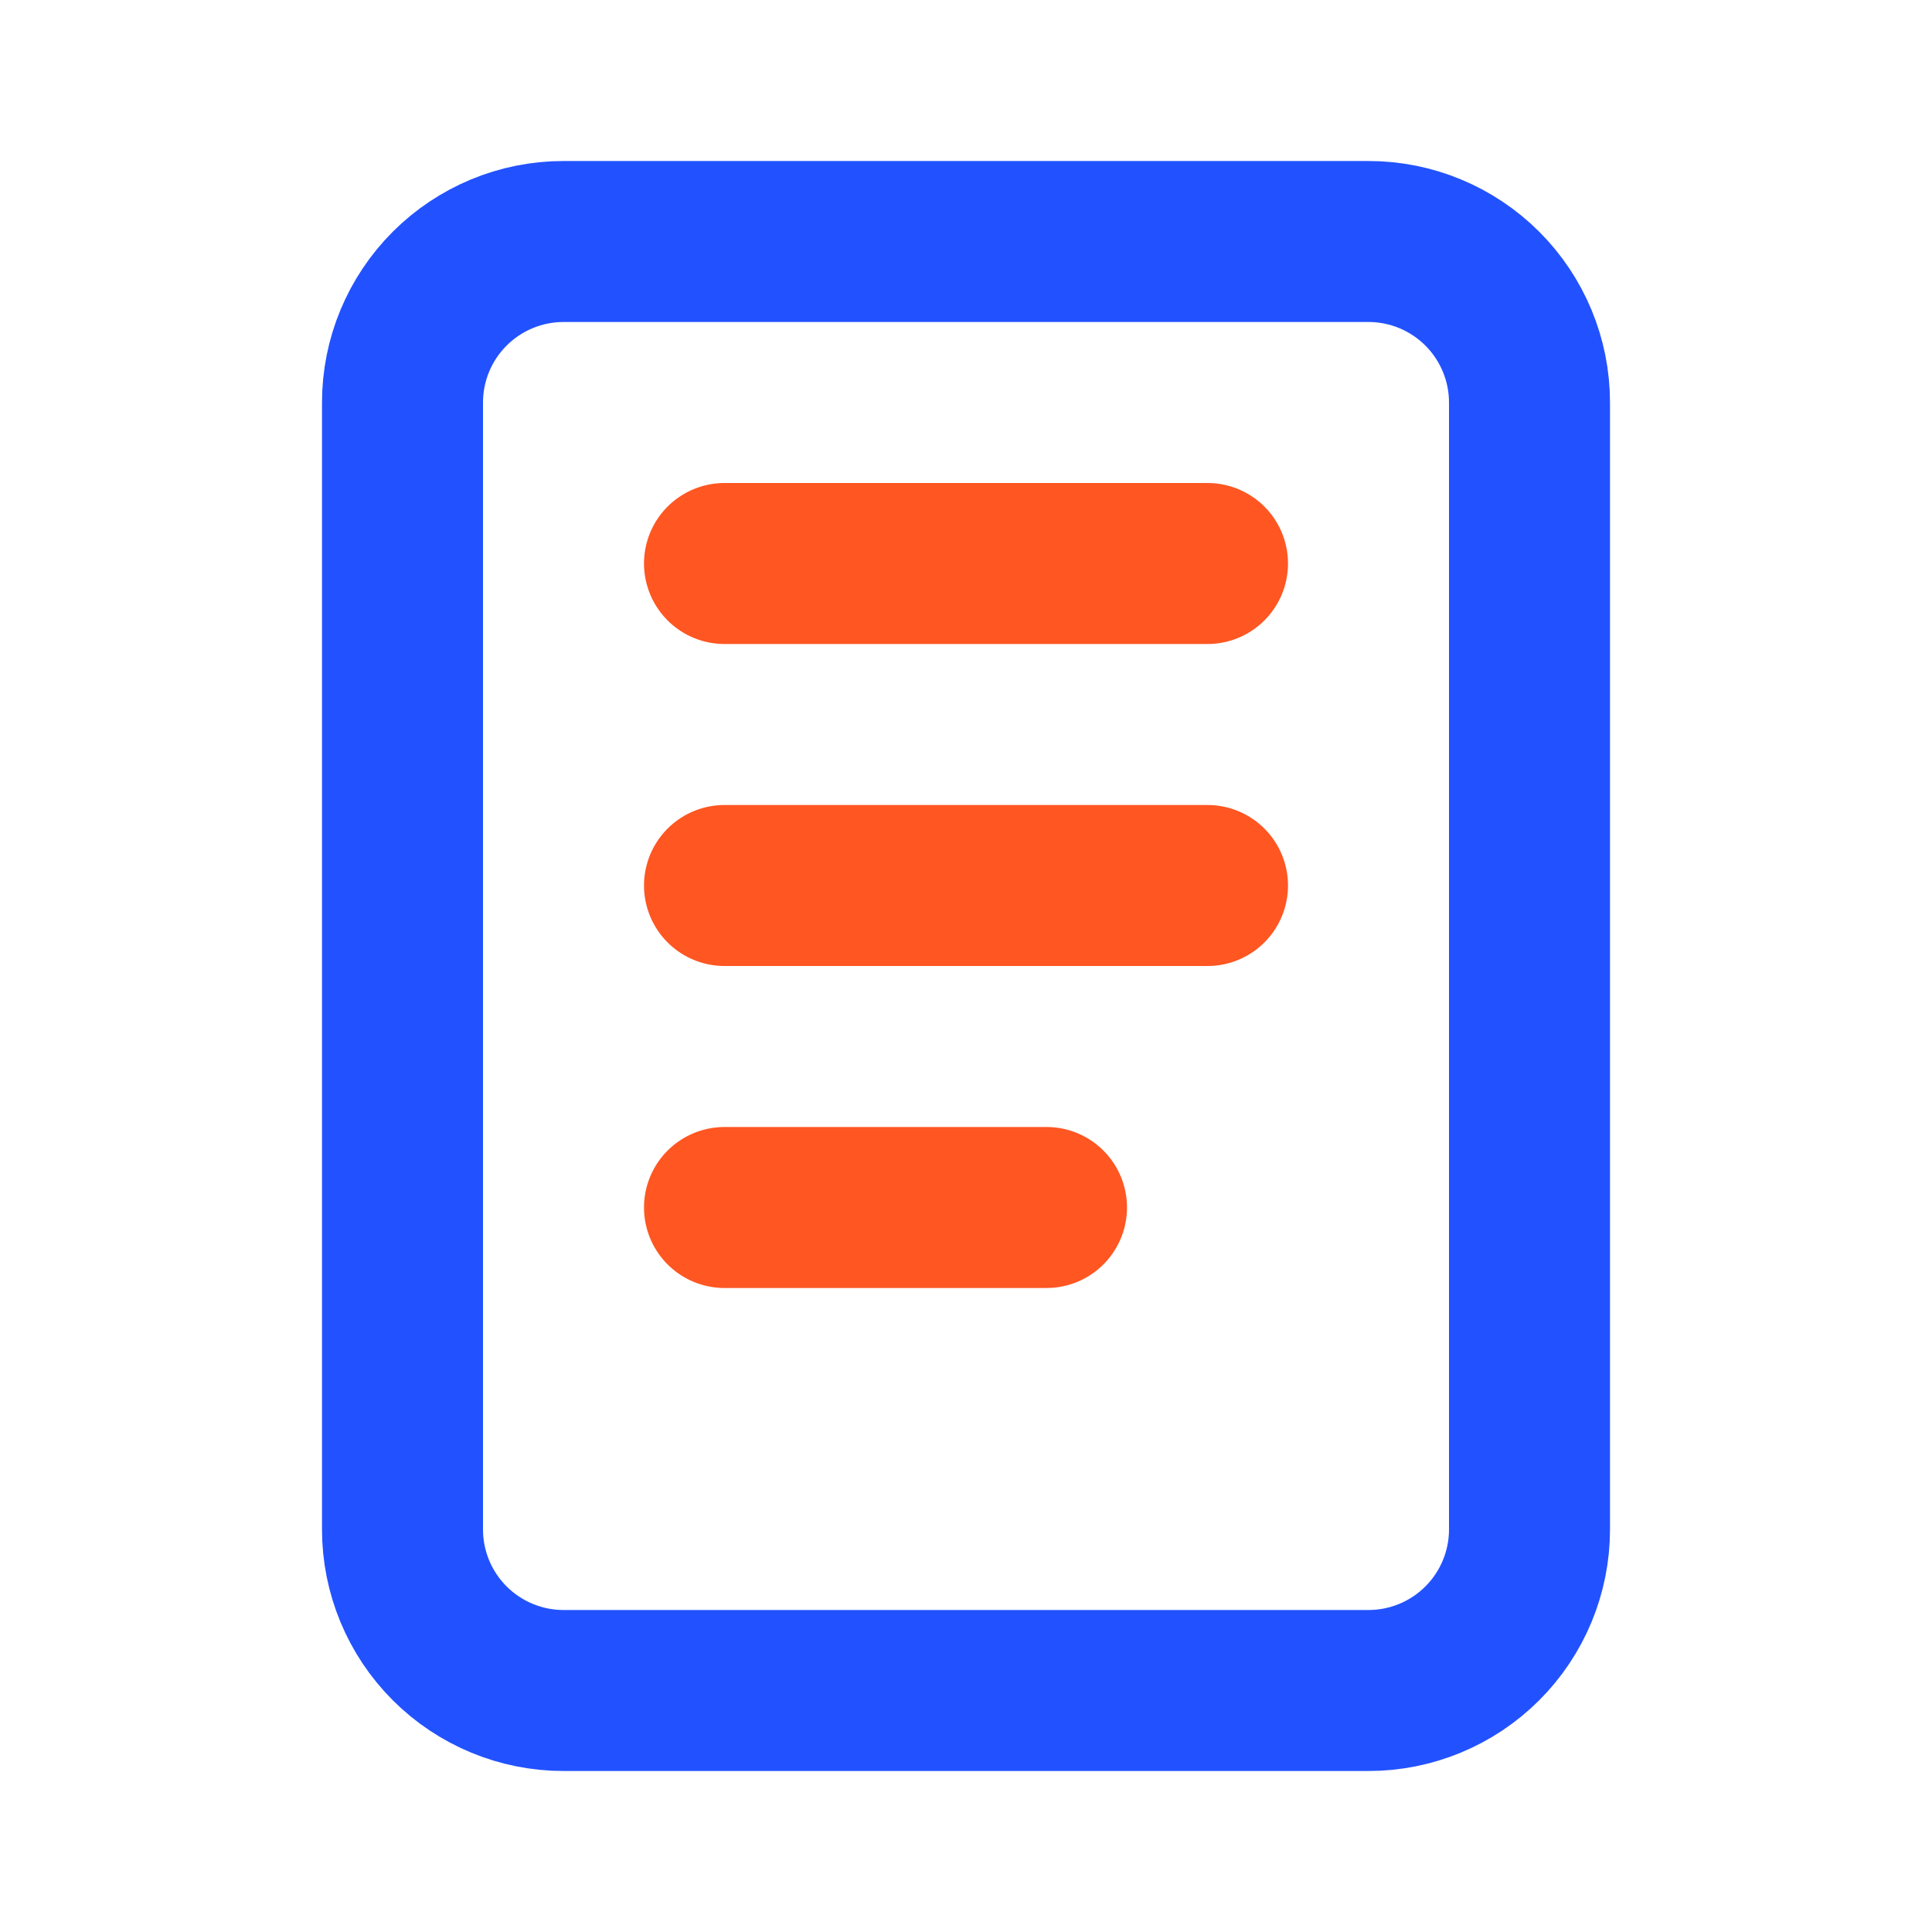
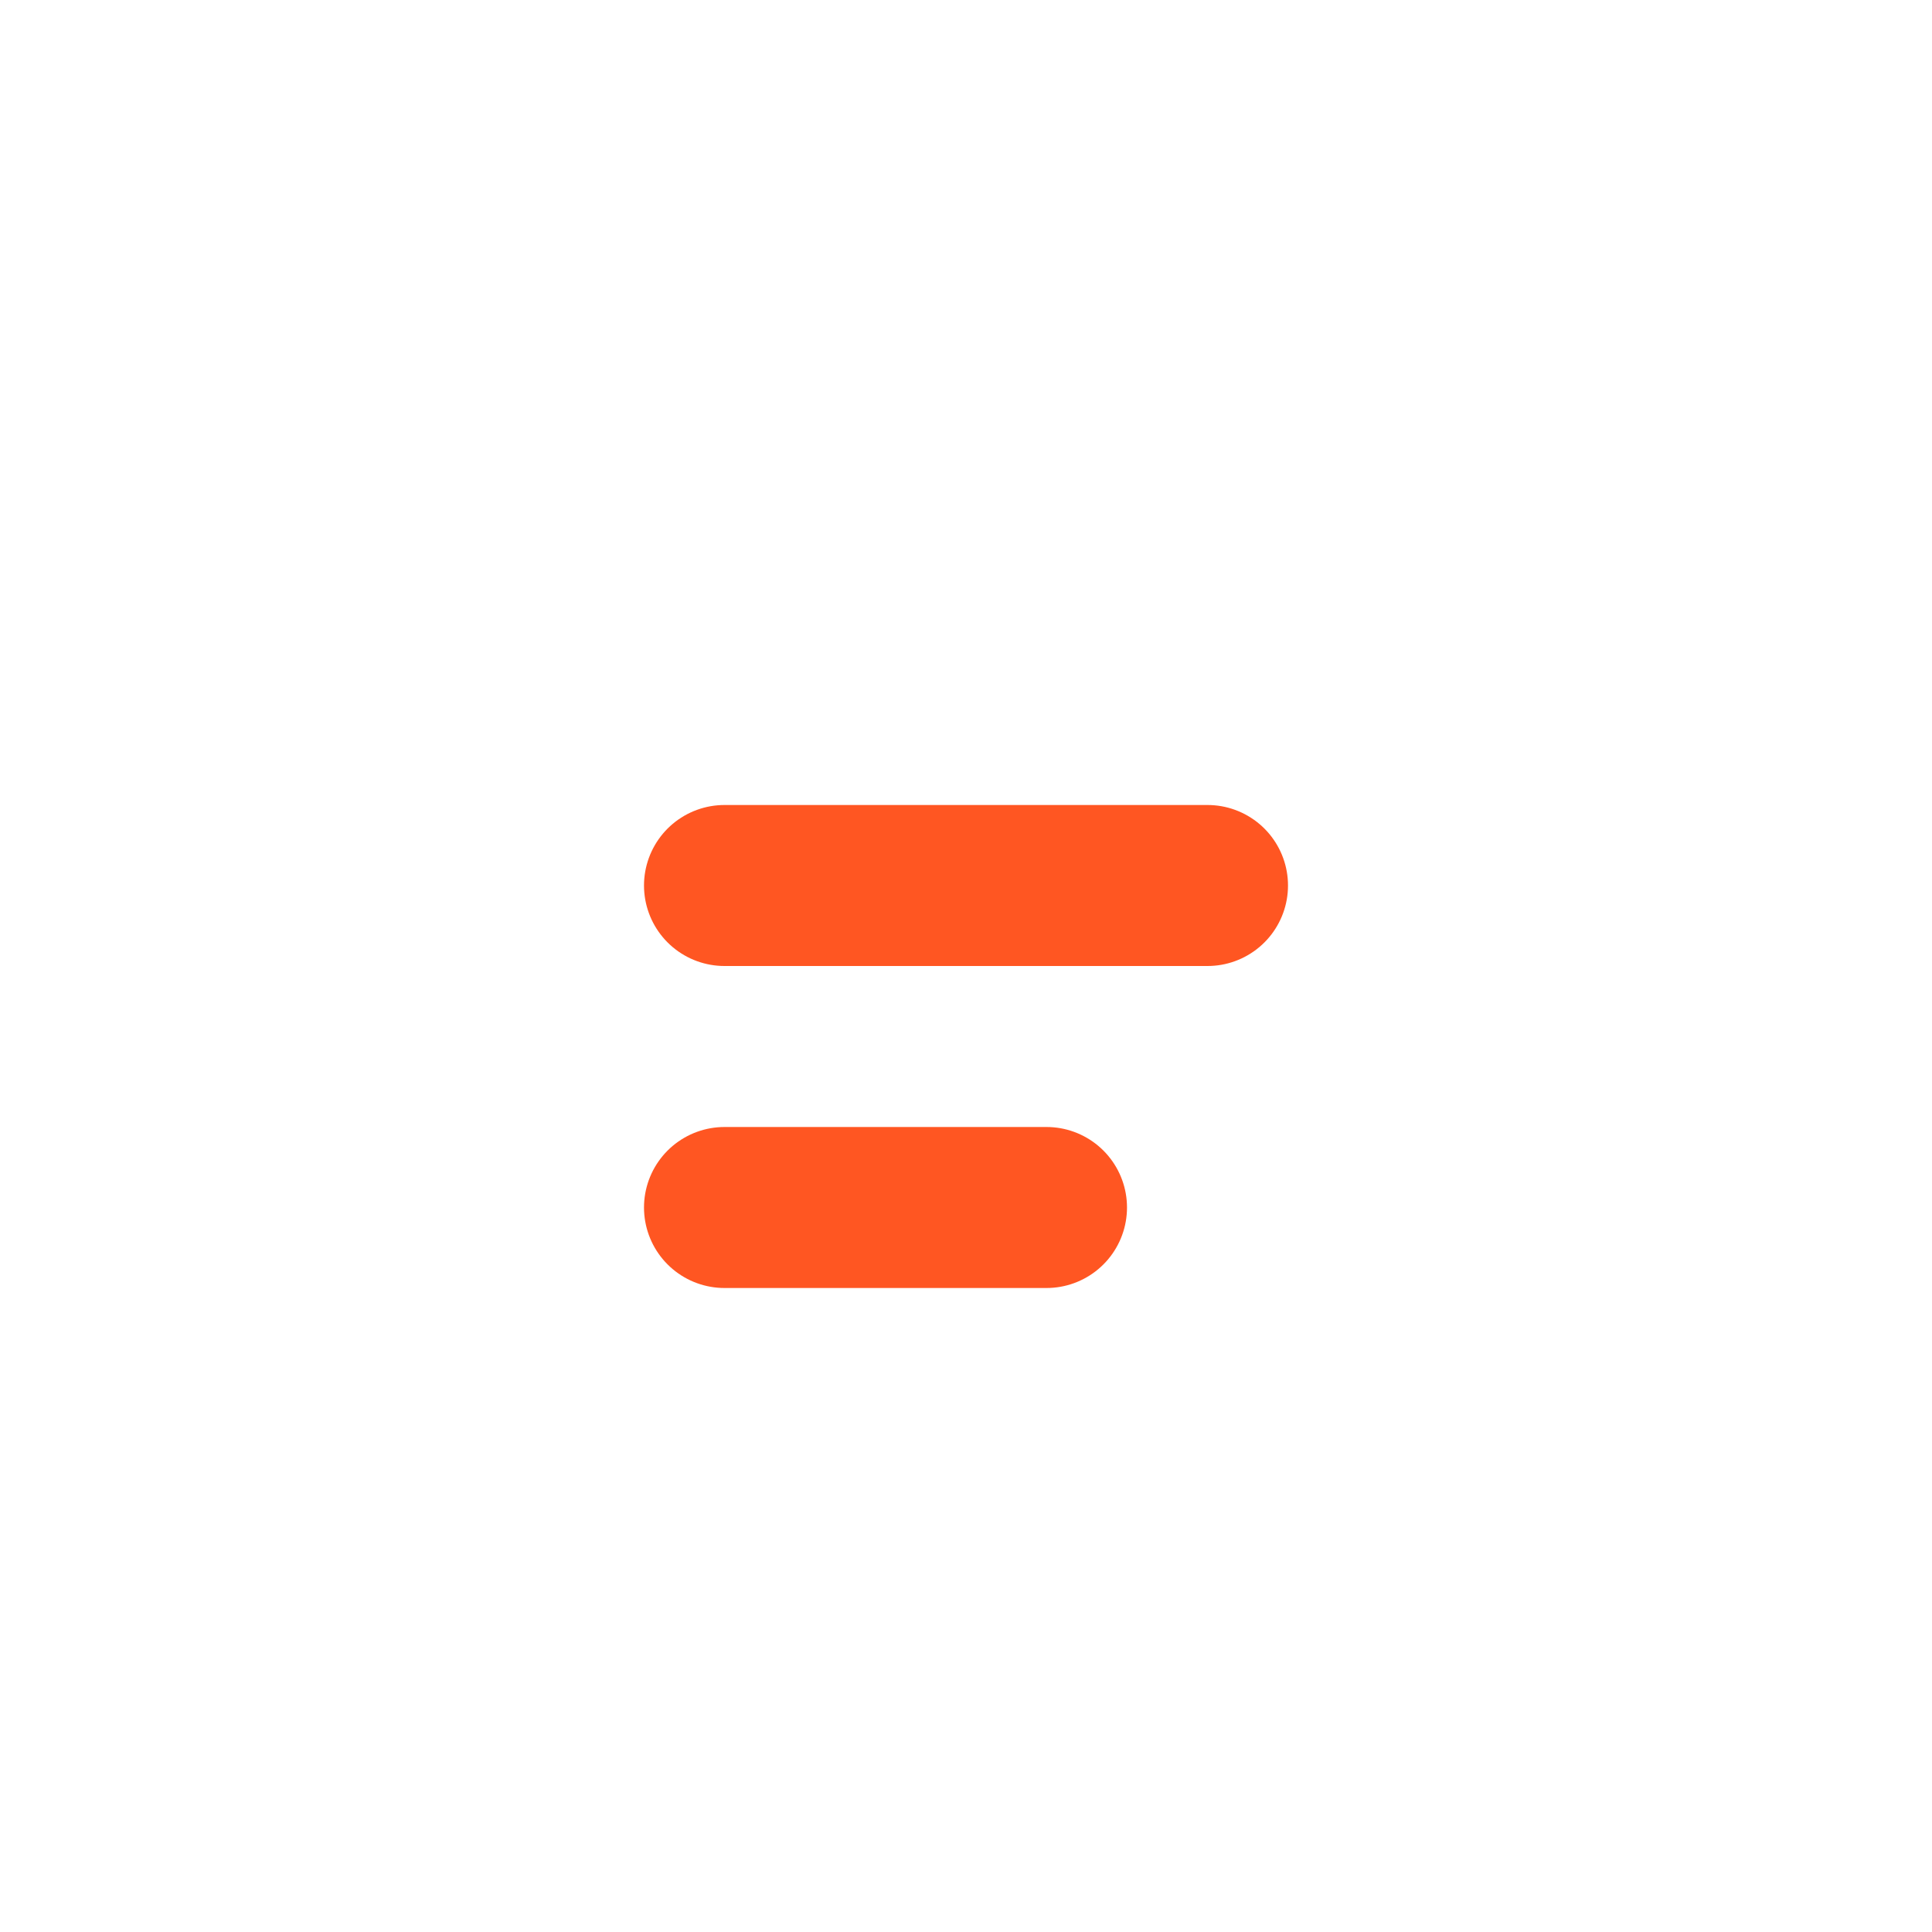
<svg xmlns="http://www.w3.org/2000/svg" width="24" height="24" viewBox="0 0 24 24" fill="none">
  <g clip-path="url(#clip0_2213_1791)">
-     <path d="M5 5C5 4.47 5.211 3.961 5.586 3.586C5.961 3.211 6.47 3 7 3H17C17.53 3 18.039 3.211 18.414 3.586C18.789 3.961 19 4.47 19 5V19C19 19.53 18.789 20.039 18.414 20.414C18.039 20.789 17.53 21 17 21H7C6.47 21 5.961 20.789 5.586 20.414C5.211 20.039 5 19.53 5 19V5Z" stroke="#2252FF" stroke-width="2" stroke-linecap="round" stroke-linejoin="round" />
-     <path d="M9 7H15" stroke="#FF5622" stroke-width="2" stroke-linecap="round" stroke-linejoin="round" />
    <path d="M9 11H15" stroke="#FF5622" stroke-width="2" stroke-linecap="round" stroke-linejoin="round" />
    <path d="M9 15H13" stroke="#FF5622" stroke-width="2" stroke-linecap="round" stroke-linejoin="round" />
  </g>
  <defs>
    <clipPath id="clip0_2213_1791">
      <rect width="24" height="24" fill="white" />
    </clipPath>
  </defs>
</svg>